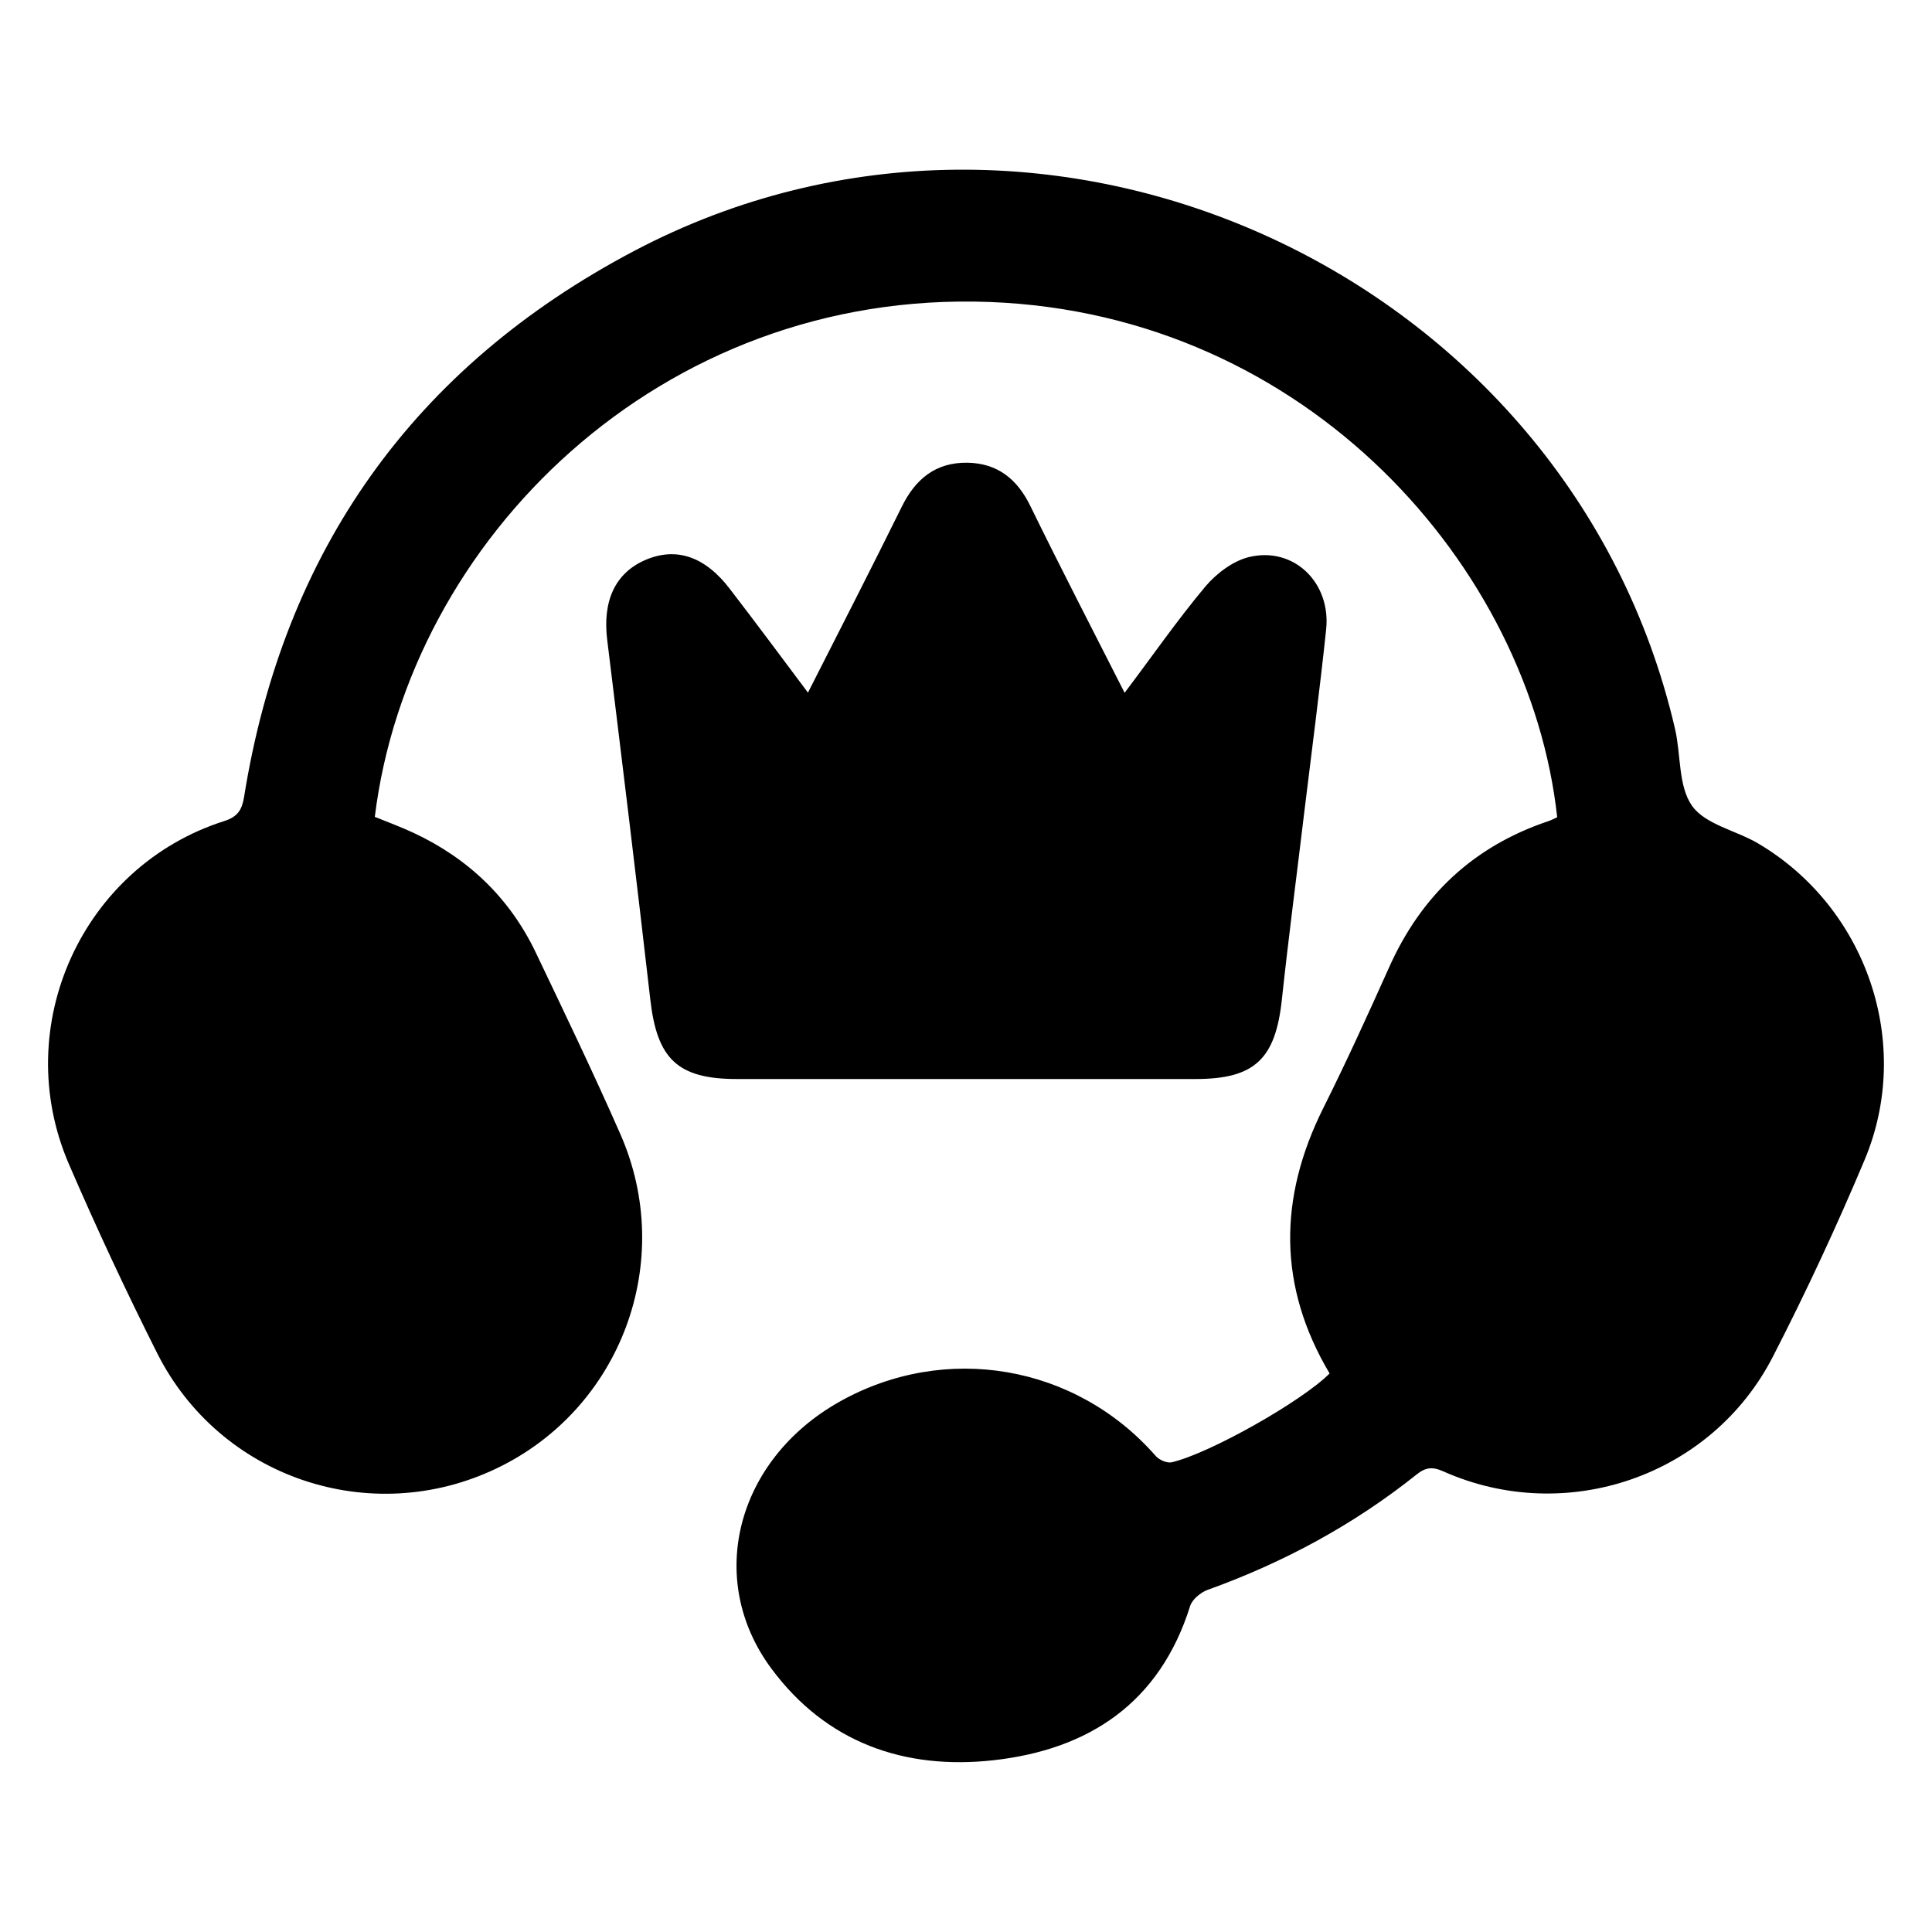
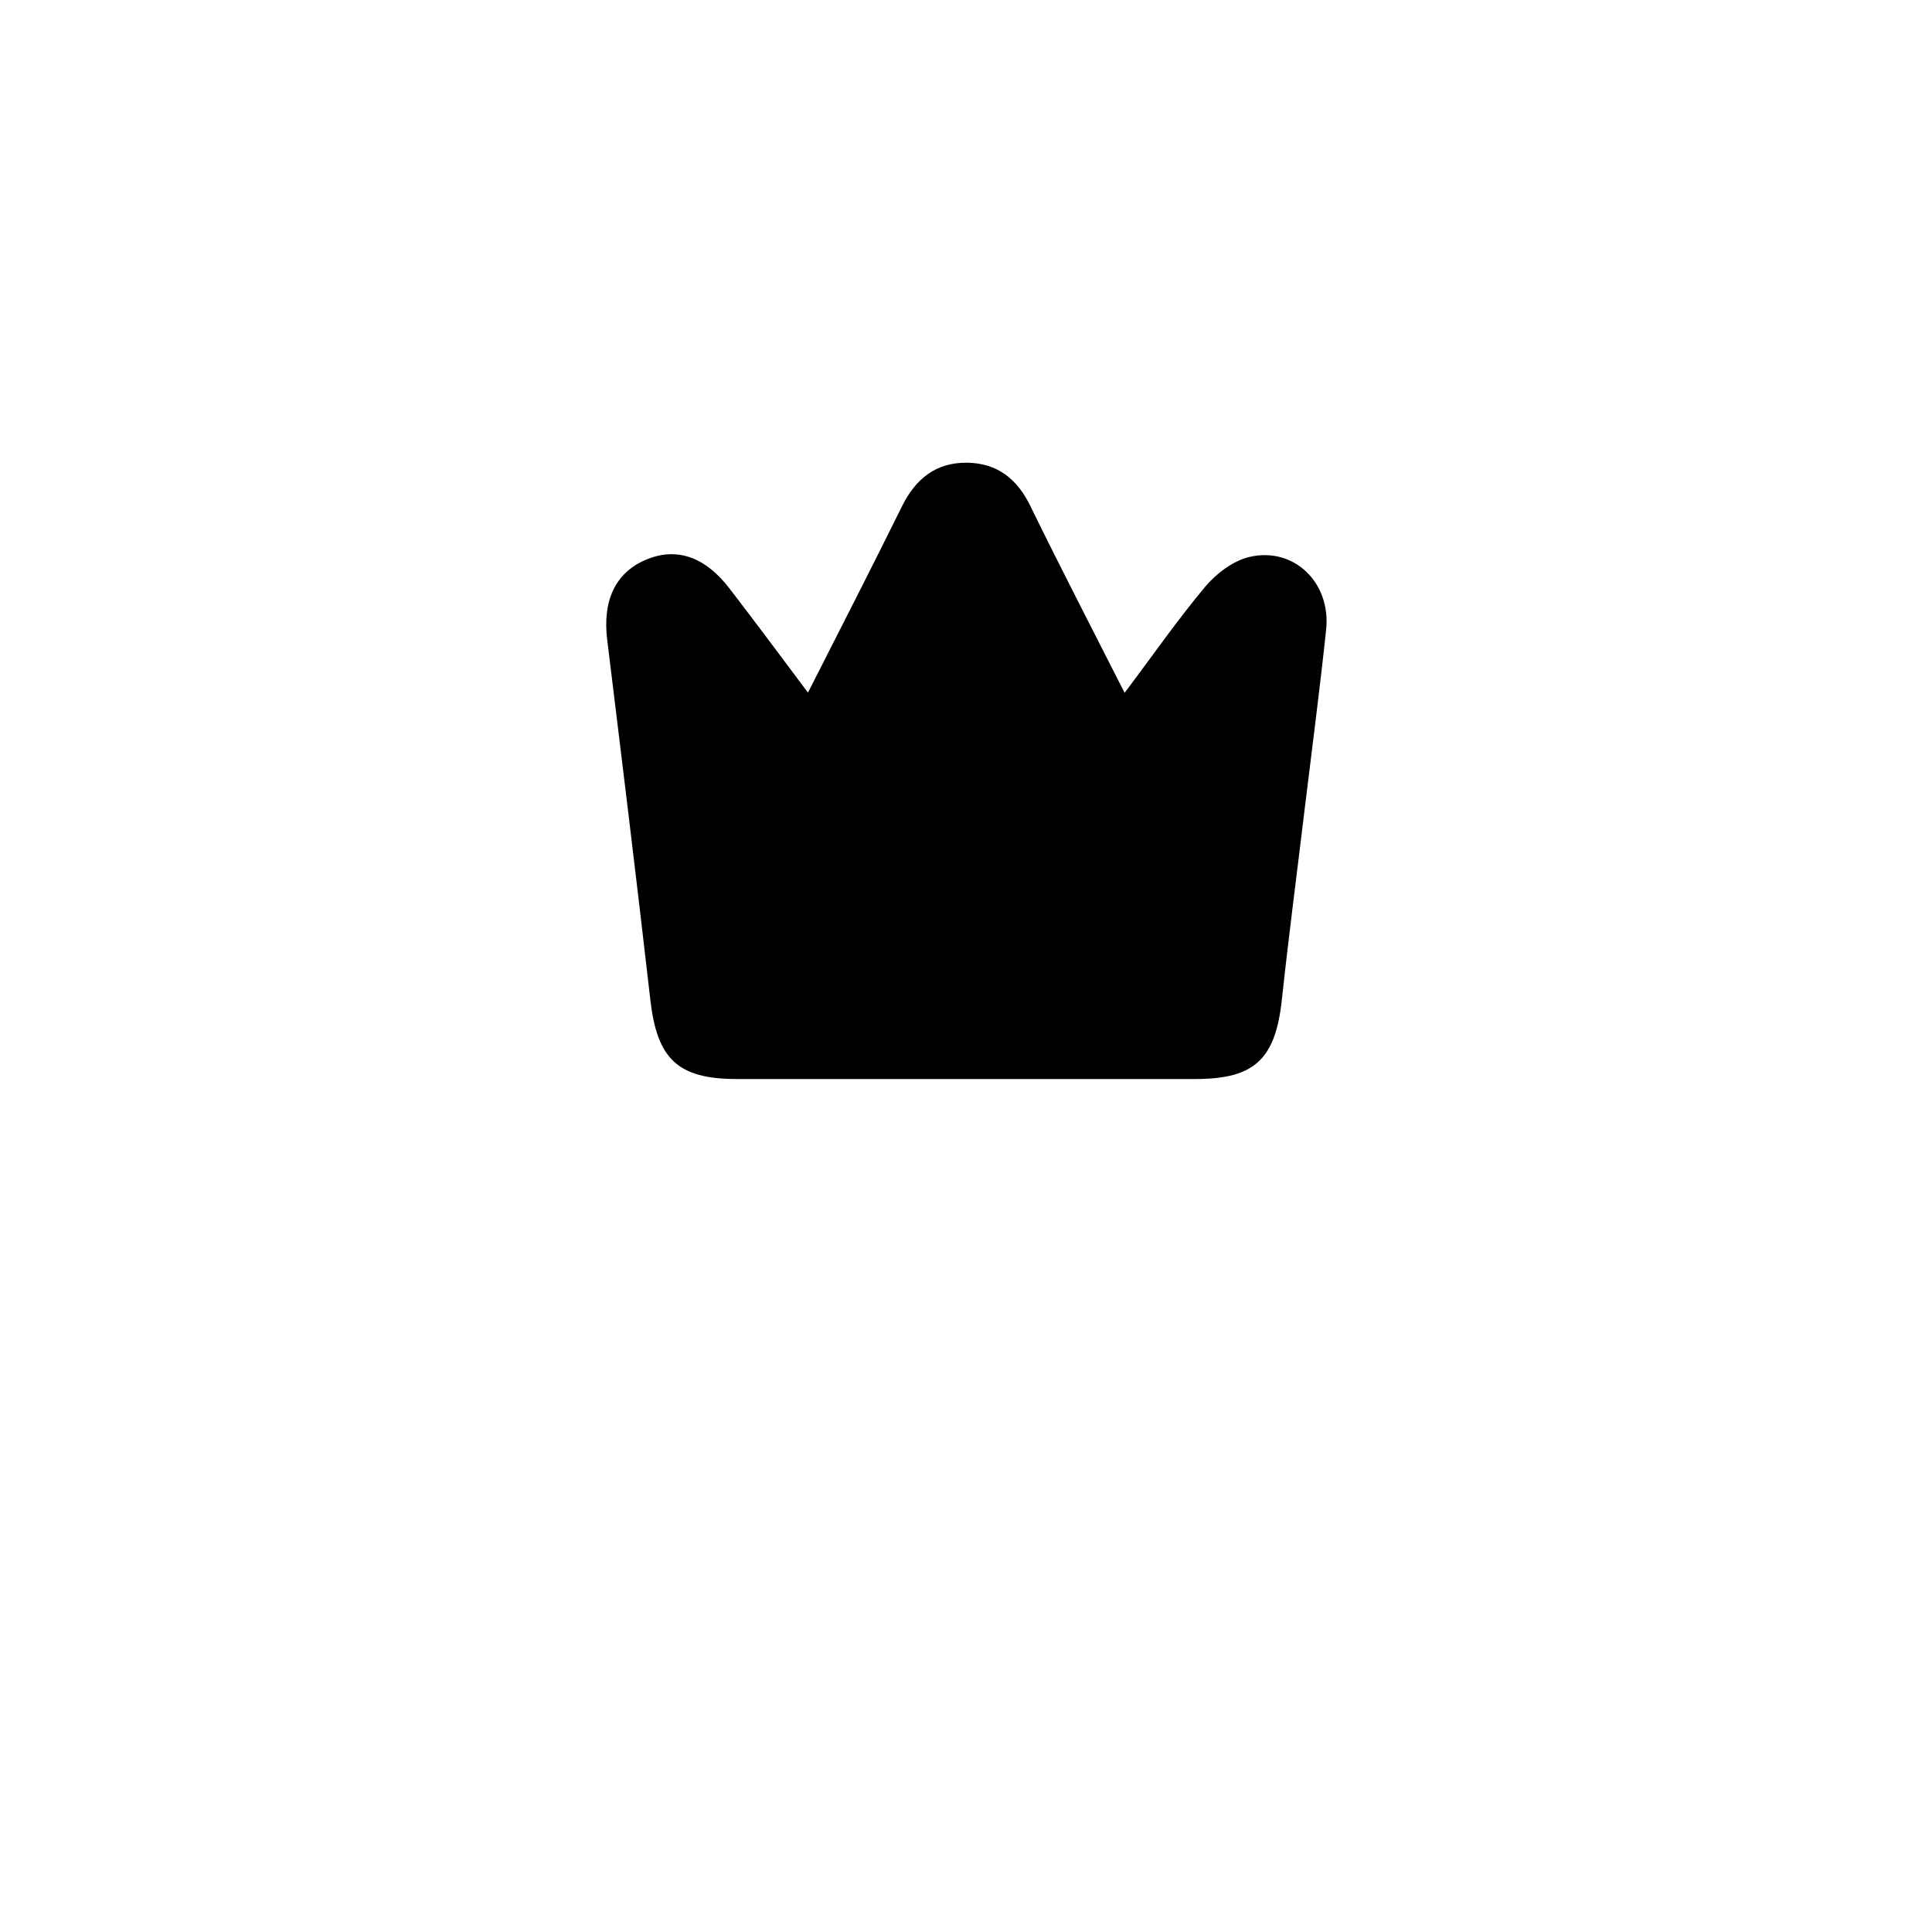
<svg xmlns="http://www.w3.org/2000/svg" version="1.1" id="Camada_1" x="0px" y="0px" viewBox="0 0 100 100" style="enable-background:new 0 0 100 100;" xml:space="preserve">
  <g>
-     <path d="M68.82,71.09c-2.68-4.51-2.65-9.08-0.33-13.73c1.2-2.4,2.31-4.84,3.41-7.29c1.66-3.72,4.37-6.27,8.25-7.57   c0.16-0.05,0.31-0.14,0.45-0.2c-1.41-12.91-12.89-26.05-29.39-26.67C34.16,14.99,21.16,27.96,19.4,42.28   c0.66,0.27,1.35,0.52,2.01,0.83c2.82,1.32,4.96,3.36,6.31,6.17c1.49,3.12,2.99,6.24,4.38,9.4c2.91,6.59,0.05,14.25-6.41,17.33   c-6.51,3.11-14.31,0.49-17.56-5.98c-1.62-3.22-3.14-6.48-4.57-9.79c-3.07-7.13,0.7-15.4,8.04-17.74c0.7-0.22,0.92-0.58,1.03-1.23   C14.67,28.5,21.42,19,32.82,12.99c21.4-11.28,48.42,1.18,53.88,24.74c0.31,1.34,0.16,2.96,0.88,3.98c0.69,0.97,2.27,1.27,3.41,1.94   c5.63,3.32,8.05,10.37,5.52,16.39c-1.45,3.45-3.03,6.84-4.74,10.17c-3.18,6.2-10.7,8.78-17.06,5.95c-0.58-0.26-0.93-0.21-1.4,0.17   c-3.26,2.6-6.88,4.55-10.8,5.96c-0.36,0.13-0.8,0.49-0.91,0.84c-1.57,5.01-5.24,7.43-10.18,7.98c-4.6,0.51-8.65-0.91-11.49-4.74   c-3.44-4.63-1.81-10.81,3.51-13.81c5.48-3.09,12.23-1.93,16.37,2.79c0.18,0.21,0.58,0.39,0.83,0.34   C62.62,75.23,67.4,72.52,68.82,71.09z" />
    <path d="M41.82,35.85c1.69-3.33,3.3-6.47,4.86-9.63c0.71-1.44,1.76-2.29,3.38-2.27c1.57,0.02,2.6,0.85,3.28,2.26   c1.56,3.19,3.19,6.34,4.87,9.65c1.44-1.91,2.73-3.77,4.17-5.49c0.57-0.68,1.44-1.34,2.28-1.54c2.31-0.55,4.24,1.33,3.98,3.76   c-0.33,3.12-0.74,6.24-1.12,9.36c-0.39,3.26-0.82,6.52-1.17,9.78c-0.33,3.08-1.4,4.12-4.47,4.12c-7.91,0-15.83,0-23.74,0   c-3.07,0-4.13-1.04-4.48-4.11c-0.71-6.21-1.47-12.41-2.23-18.61c-0.25-2.01,0.4-3.46,1.96-4.14c1.61-0.7,3.11-0.19,4.4,1.51   C39.12,32.23,40.42,33.98,41.82,35.85z" />
  </g>
</svg>